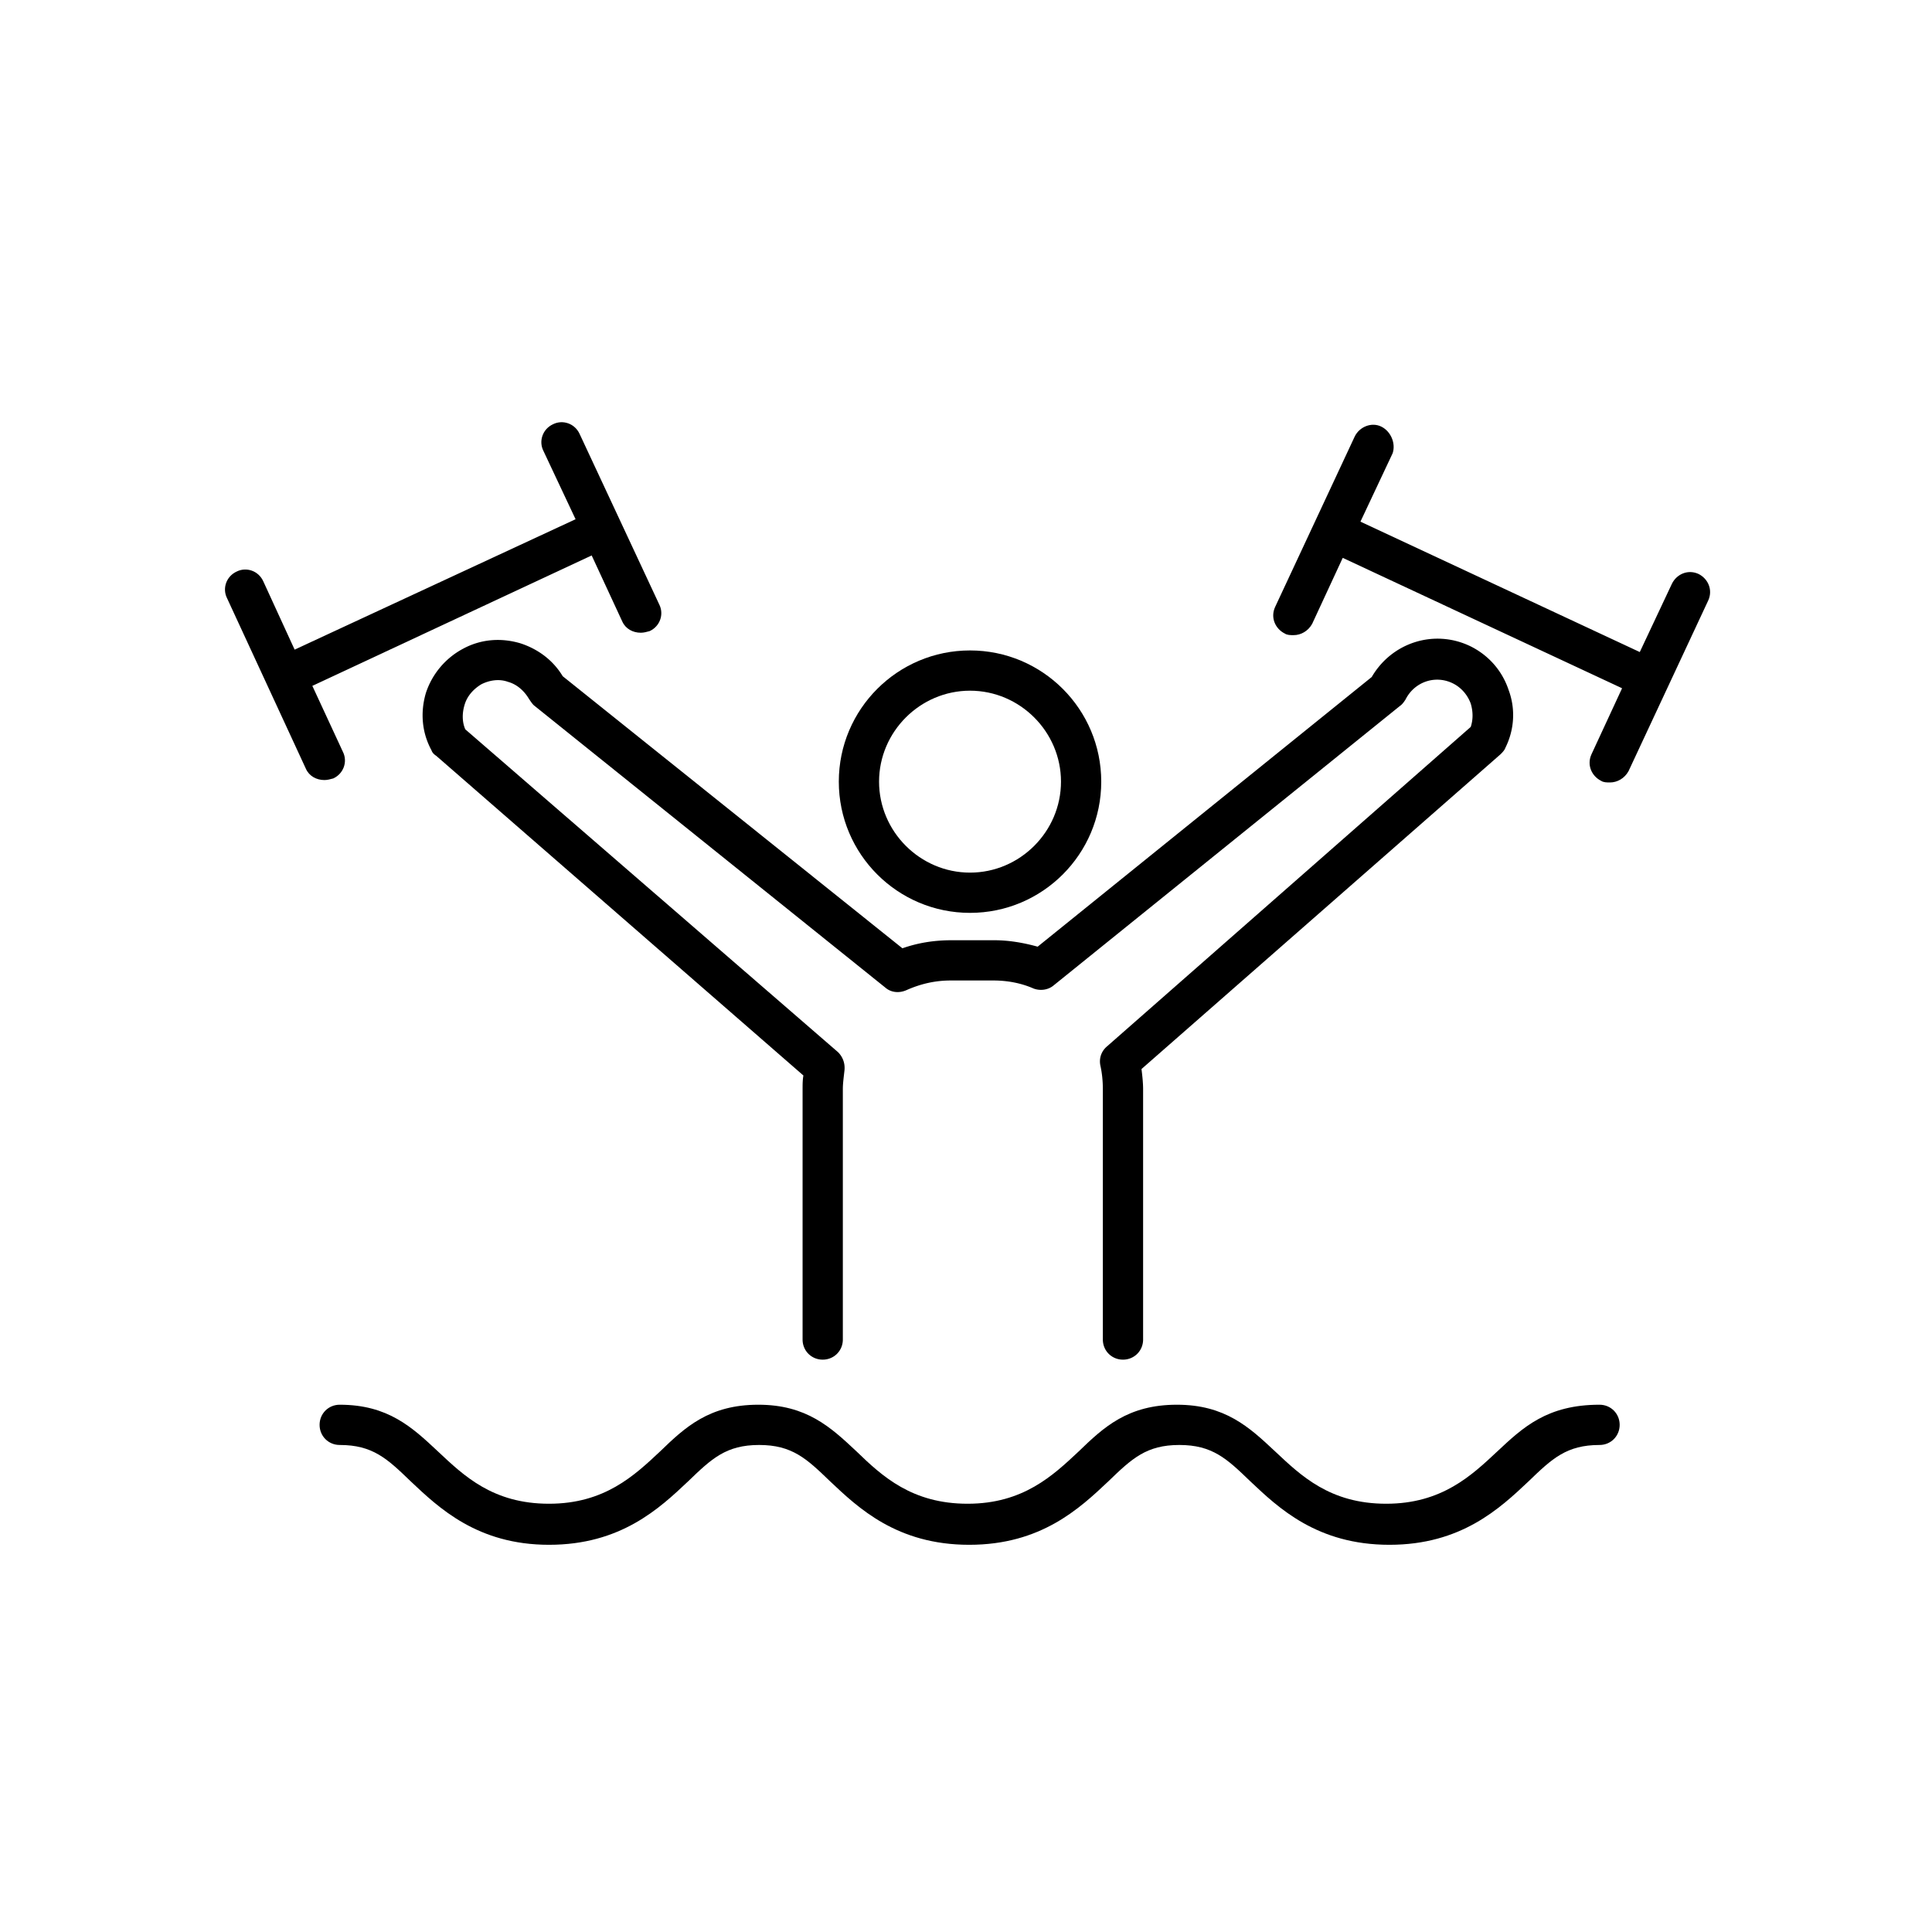
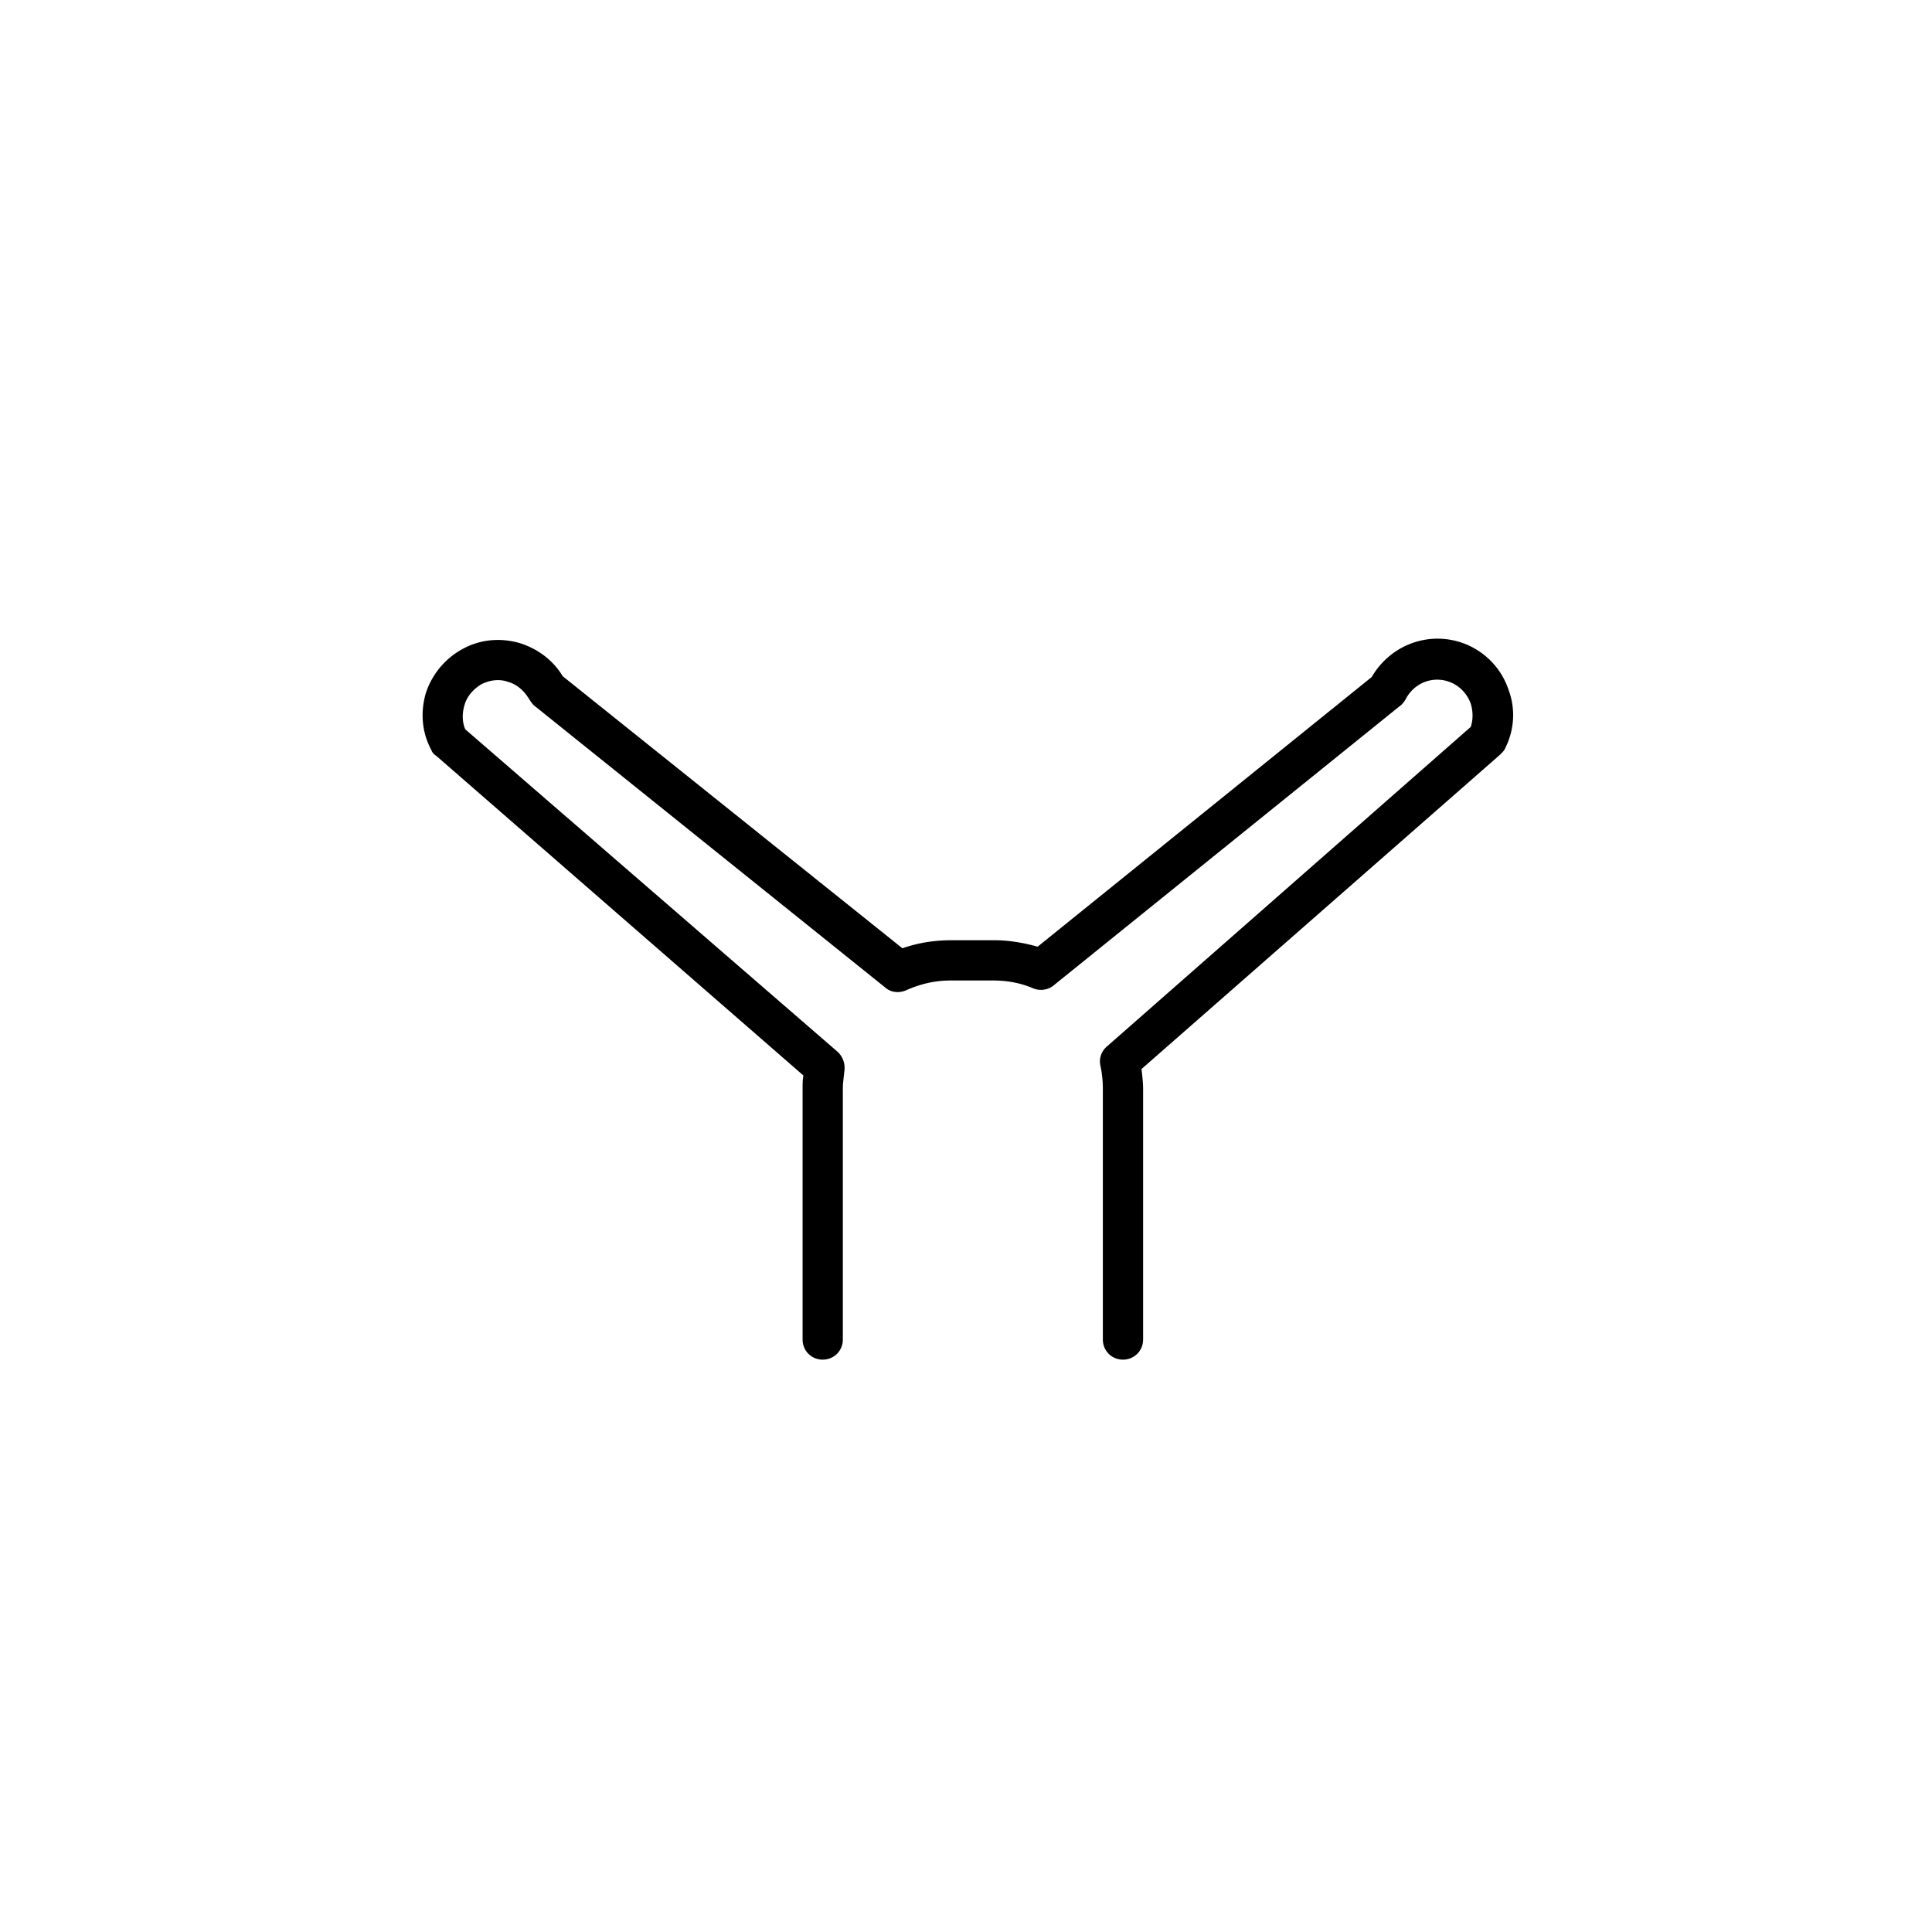
<svg xmlns="http://www.w3.org/2000/svg" viewBox="0 0 240 240">
-   <path d="M136.8 97.1c0-9-7.3-16.3-16.3-16.3s-16.3 7.3-16.3 16.3 7.3 16.3 16.3 16.3 16.3-7.3 16.3-16.3zm-27.6 0c0-6.2 5.1-11.3 11.3-11.3 6.2 0 11.3 5.1 11.3 11.3 0 6.2-5.1 11.3-11.3 11.3-6.2 0-11.3-5.1-11.3-11.3z" />
  <path d="M64.6 79.9c-2.4-.7-4.9-.5-7.1.7a9.64 9.64 0 00-4.6 5.5c-.7 2.4-.5 4.9.7 7.1.1.3.3.5.6.7l45.6 39.7c-.1.6-.1 1.1-.1 1.7v31.1c0 1.4 1.1 2.5 2.5 2.5s2.5-1.1 2.5-2.5v-31.1c0-.7.1-1.4.2-2.3.1-.9-.2-1.7-.8-2.3L57.8 90.6c-.4-.9-.4-2-.1-3 .3-1.1 1.1-2 2.1-2.6 1-.5 2.2-.7 3.3-.3 1.1.3 2 1.1 2.6 2.1.2.3.4.6.6.8l43.7 35.1c.7.6 1.7.7 2.6.3 1.8-.8 3.6-1.2 5.5-1.2h5.3c1.7 0 3.4.3 5 1 .8.3 1.8.2 2.5-.4l43-34.7c.3-.2.5-.5.7-.8 1.1-2.2 3.7-3.1 5.9-2 1 .5 1.8 1.4 2.2 2.5.3 1 .3 2 0 2.9L137.5 130c-.7.6-1 1.5-.8 2.4.2.9.3 1.9.3 2.9v31.1c0 1.4 1.1 2.5 2.5 2.5s2.5-1.1 2.5-2.5v-31.1c0-.8-.1-1.7-.2-2.5l44.6-39.1c.2-.2.5-.5.6-.8 1.1-2.2 1.3-4.8.4-7.2-.8-2.4-2.5-4.3-4.7-5.4-4.5-2.2-9.8-.5-12.3 3.8l-41.5 33.5c-1.8-.5-3.6-.8-5.4-.8h-5.3c-2.1 0-4.1.3-6.1 1L69.9 84c-1.2-2-3.1-3.4-5.3-4.1z" />
-   <path d="M171.6 53c-1.2-.6-2.7 0-3.3 1.2l-9.9 21.2c-.6 1.3 0 2.7 1.2 3.3.3.2.7.2 1.1.2.9 0 1.8-.5 2.3-1.4l3.8-8.2 34.7 16.2-3.8 8.2c-.6 1.3 0 2.7 1.2 3.3.3.2.7.2 1.1.2.9 0 1.8-.5 2.3-1.4l9.9-21.2c.6-1.3 0-2.7-1.2-3.3-1.3-.6-2.7 0-3.3 1.2l-4 8.5L169 64.8l4-8.5c.4-1.2-.2-2.7-1.4-3.3zM32.7 72.2c-.6-1.3-2.1-1.8-3.3-1.2-1.3.6-1.8 2.1-1.2 3.3L38 95.5c.4.9 1.3 1.4 2.3 1.4.4 0 .7-.1 1.1-.2 1.3-.6 1.8-2.1 1.2-3.3l-3.8-8.2L73.5 69l3.8 8.2c.4.9 1.3 1.4 2.3 1.4.4 0 .7-.1 1.1-.2 1.3-.6 1.8-2.1 1.2-3.3L72 53.9c-.6-1.3-2.1-1.8-3.3-1.2-1.3.6-1.8 2.1-1.2 3.3l4 8.5-34.9 16.2-3.9-8.5zM186 180.3c-3.2 3-6.9 6.5-13.8 6.5-7 0-10.6-3.5-13.8-6.5-3.2-3-6.2-5.8-12.2-5.8-6.1 0-9.1 2.8-12.2 5.8-3.2 3-6.9 6.5-13.8 6.5s-10.6-3.4-13.8-6.5c-3.2-3-6.2-5.8-12.2-5.8-6.1 0-9.1 2.8-12.2 5.8-3.2 3-6.9 6.5-13.8 6.5-7 0-10.6-3.5-13.8-6.5-3.2-3-6.2-5.8-12.2-5.8-1.4 0-2.5 1.1-2.5 2.5s1.1 2.5 2.5 2.5c4.1 0 5.9 1.7 8.8 4.5 3.5 3.3 8.3 7.9 17.2 7.9 8.9 0 13.7-4.5 17.3-7.9 2.9-2.8 4.7-4.5 8.8-4.5s5.9 1.7 8.8 4.5c3.5 3.3 8.3 7.9 17.3 7.9 8.9 0 13.7-4.5 17.3-7.9 2.9-2.8 4.7-4.5 8.8-4.5 4.1 0 5.9 1.7 8.8 4.5 3.5 3.3 8.3 7.9 17.3 7.9 8.9 0 13.7-4.5 17.3-7.9 2.9-2.8 4.7-4.5 8.8-4.5 1.4 0 2.5-1.1 2.5-2.5s-1.1-2.5-2.5-2.5c-6.5 0-9.5 2.8-12.7 5.8z" />
</svg>